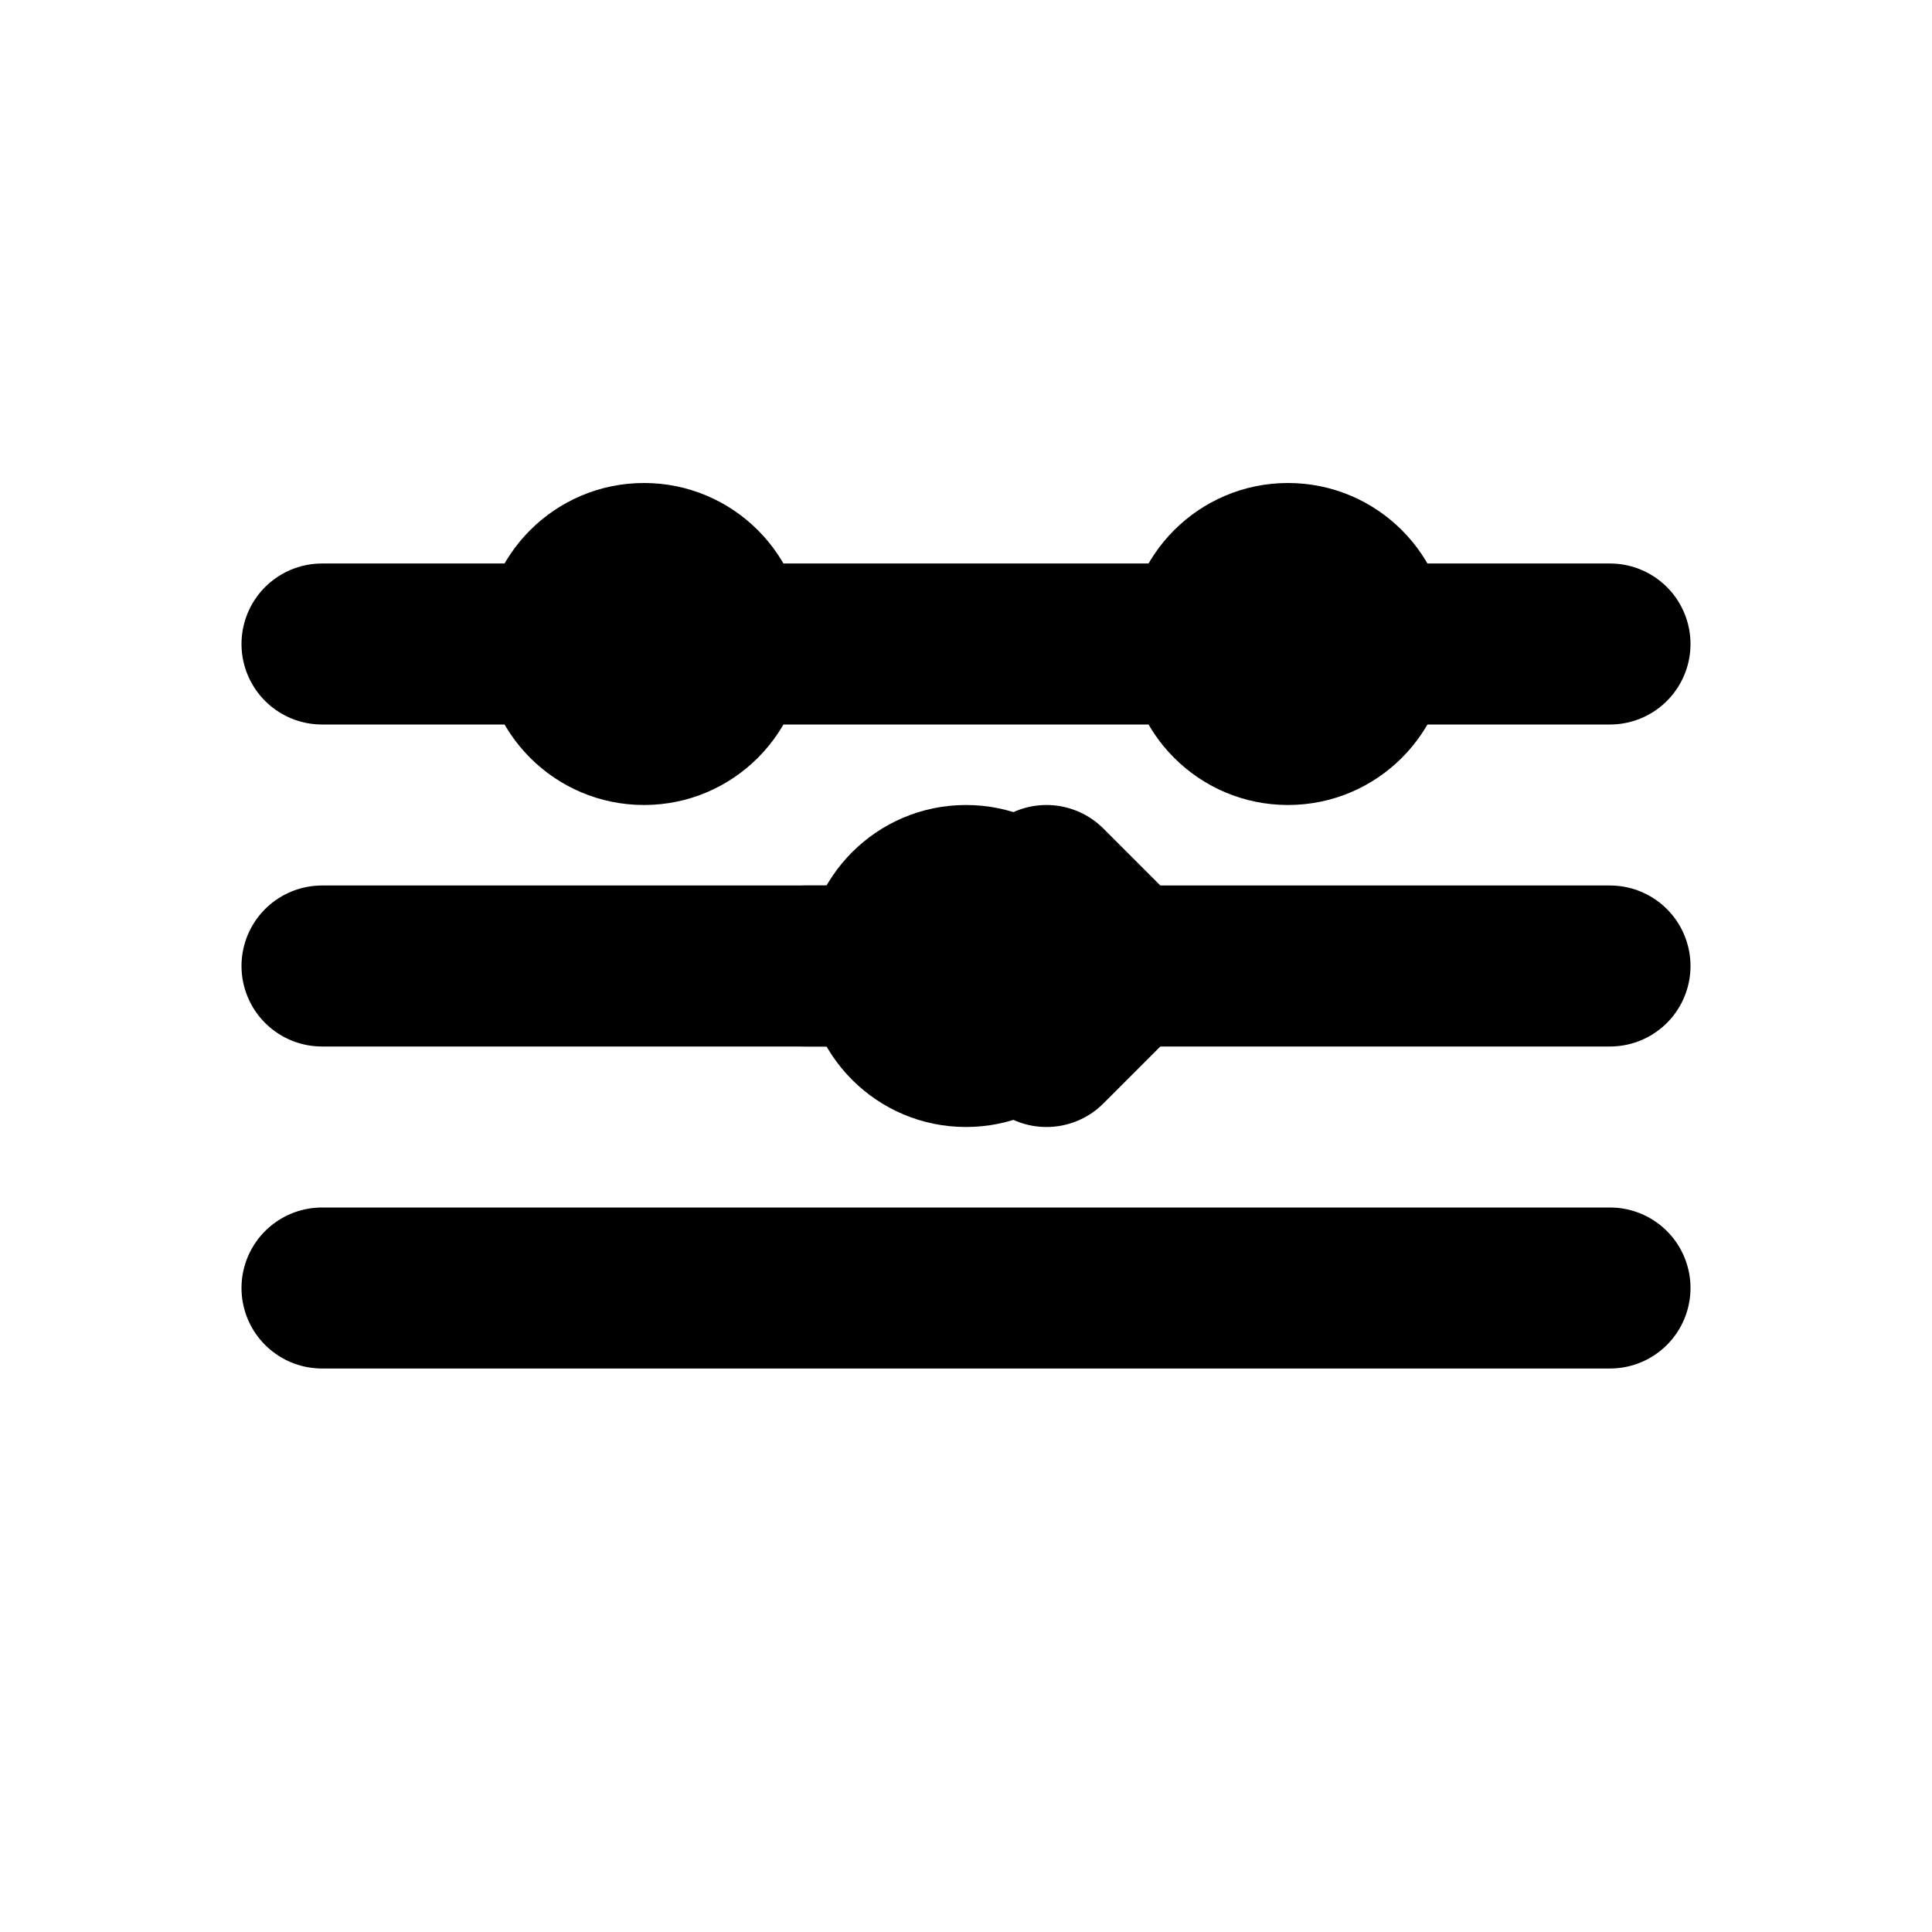
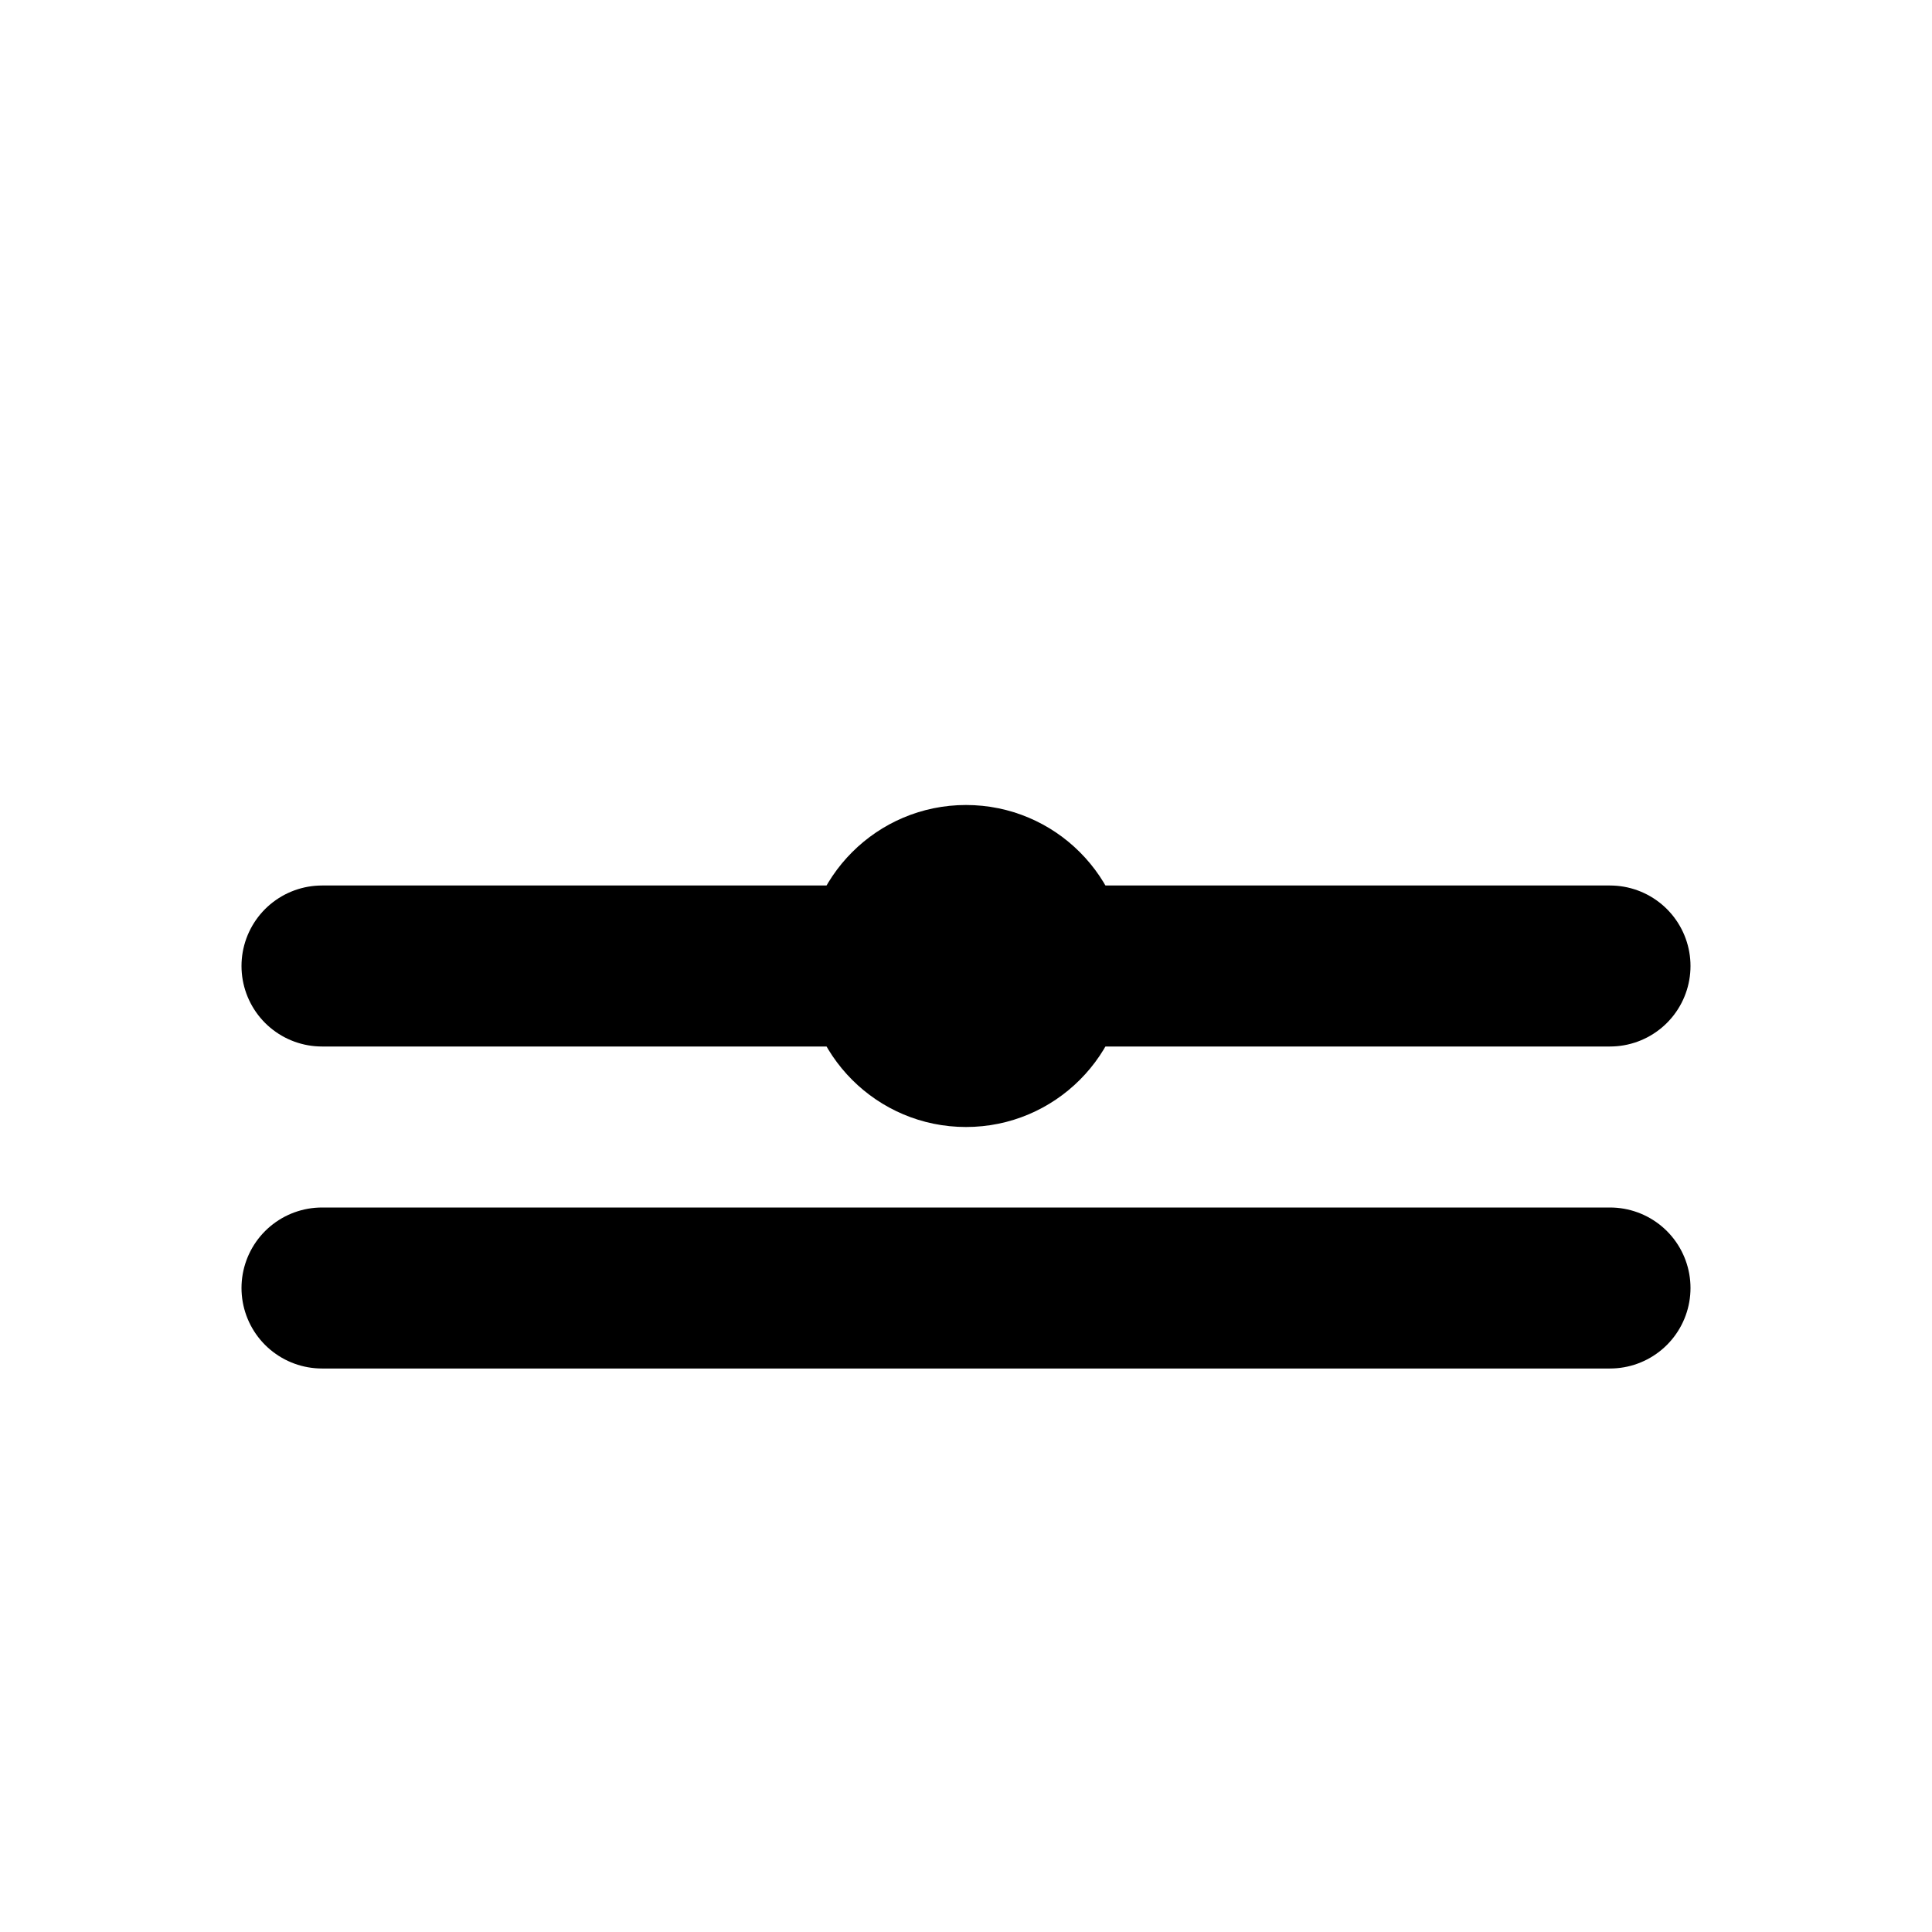
<svg xmlns="http://www.w3.org/2000/svg" width="24" height="24" viewBox="0 0 24 24" fill="none">
-   <path d="M4 8L20 8" stroke="currentColor" stroke-width="2" stroke-linecap="round" />
  <path d="M4 12L20 12" stroke="currentColor" stroke-width="2" stroke-linecap="round" />
  <path d="M4 16L20 16" stroke="currentColor" stroke-width="2" stroke-linecap="round" />
-   <circle cx="8" cy="8" r="2" fill="currentColor" />
-   <circle cx="16" cy="8" r="2" fill="currentColor" />
  <circle cx="12" cy="12" r="2" fill="currentColor" />
-   <path d="M10 12L14 12L13 11M14 12L13 13" stroke="currentColor" stroke-width="2" stroke-linecap="round" stroke-linejoin="round" />
</svg>